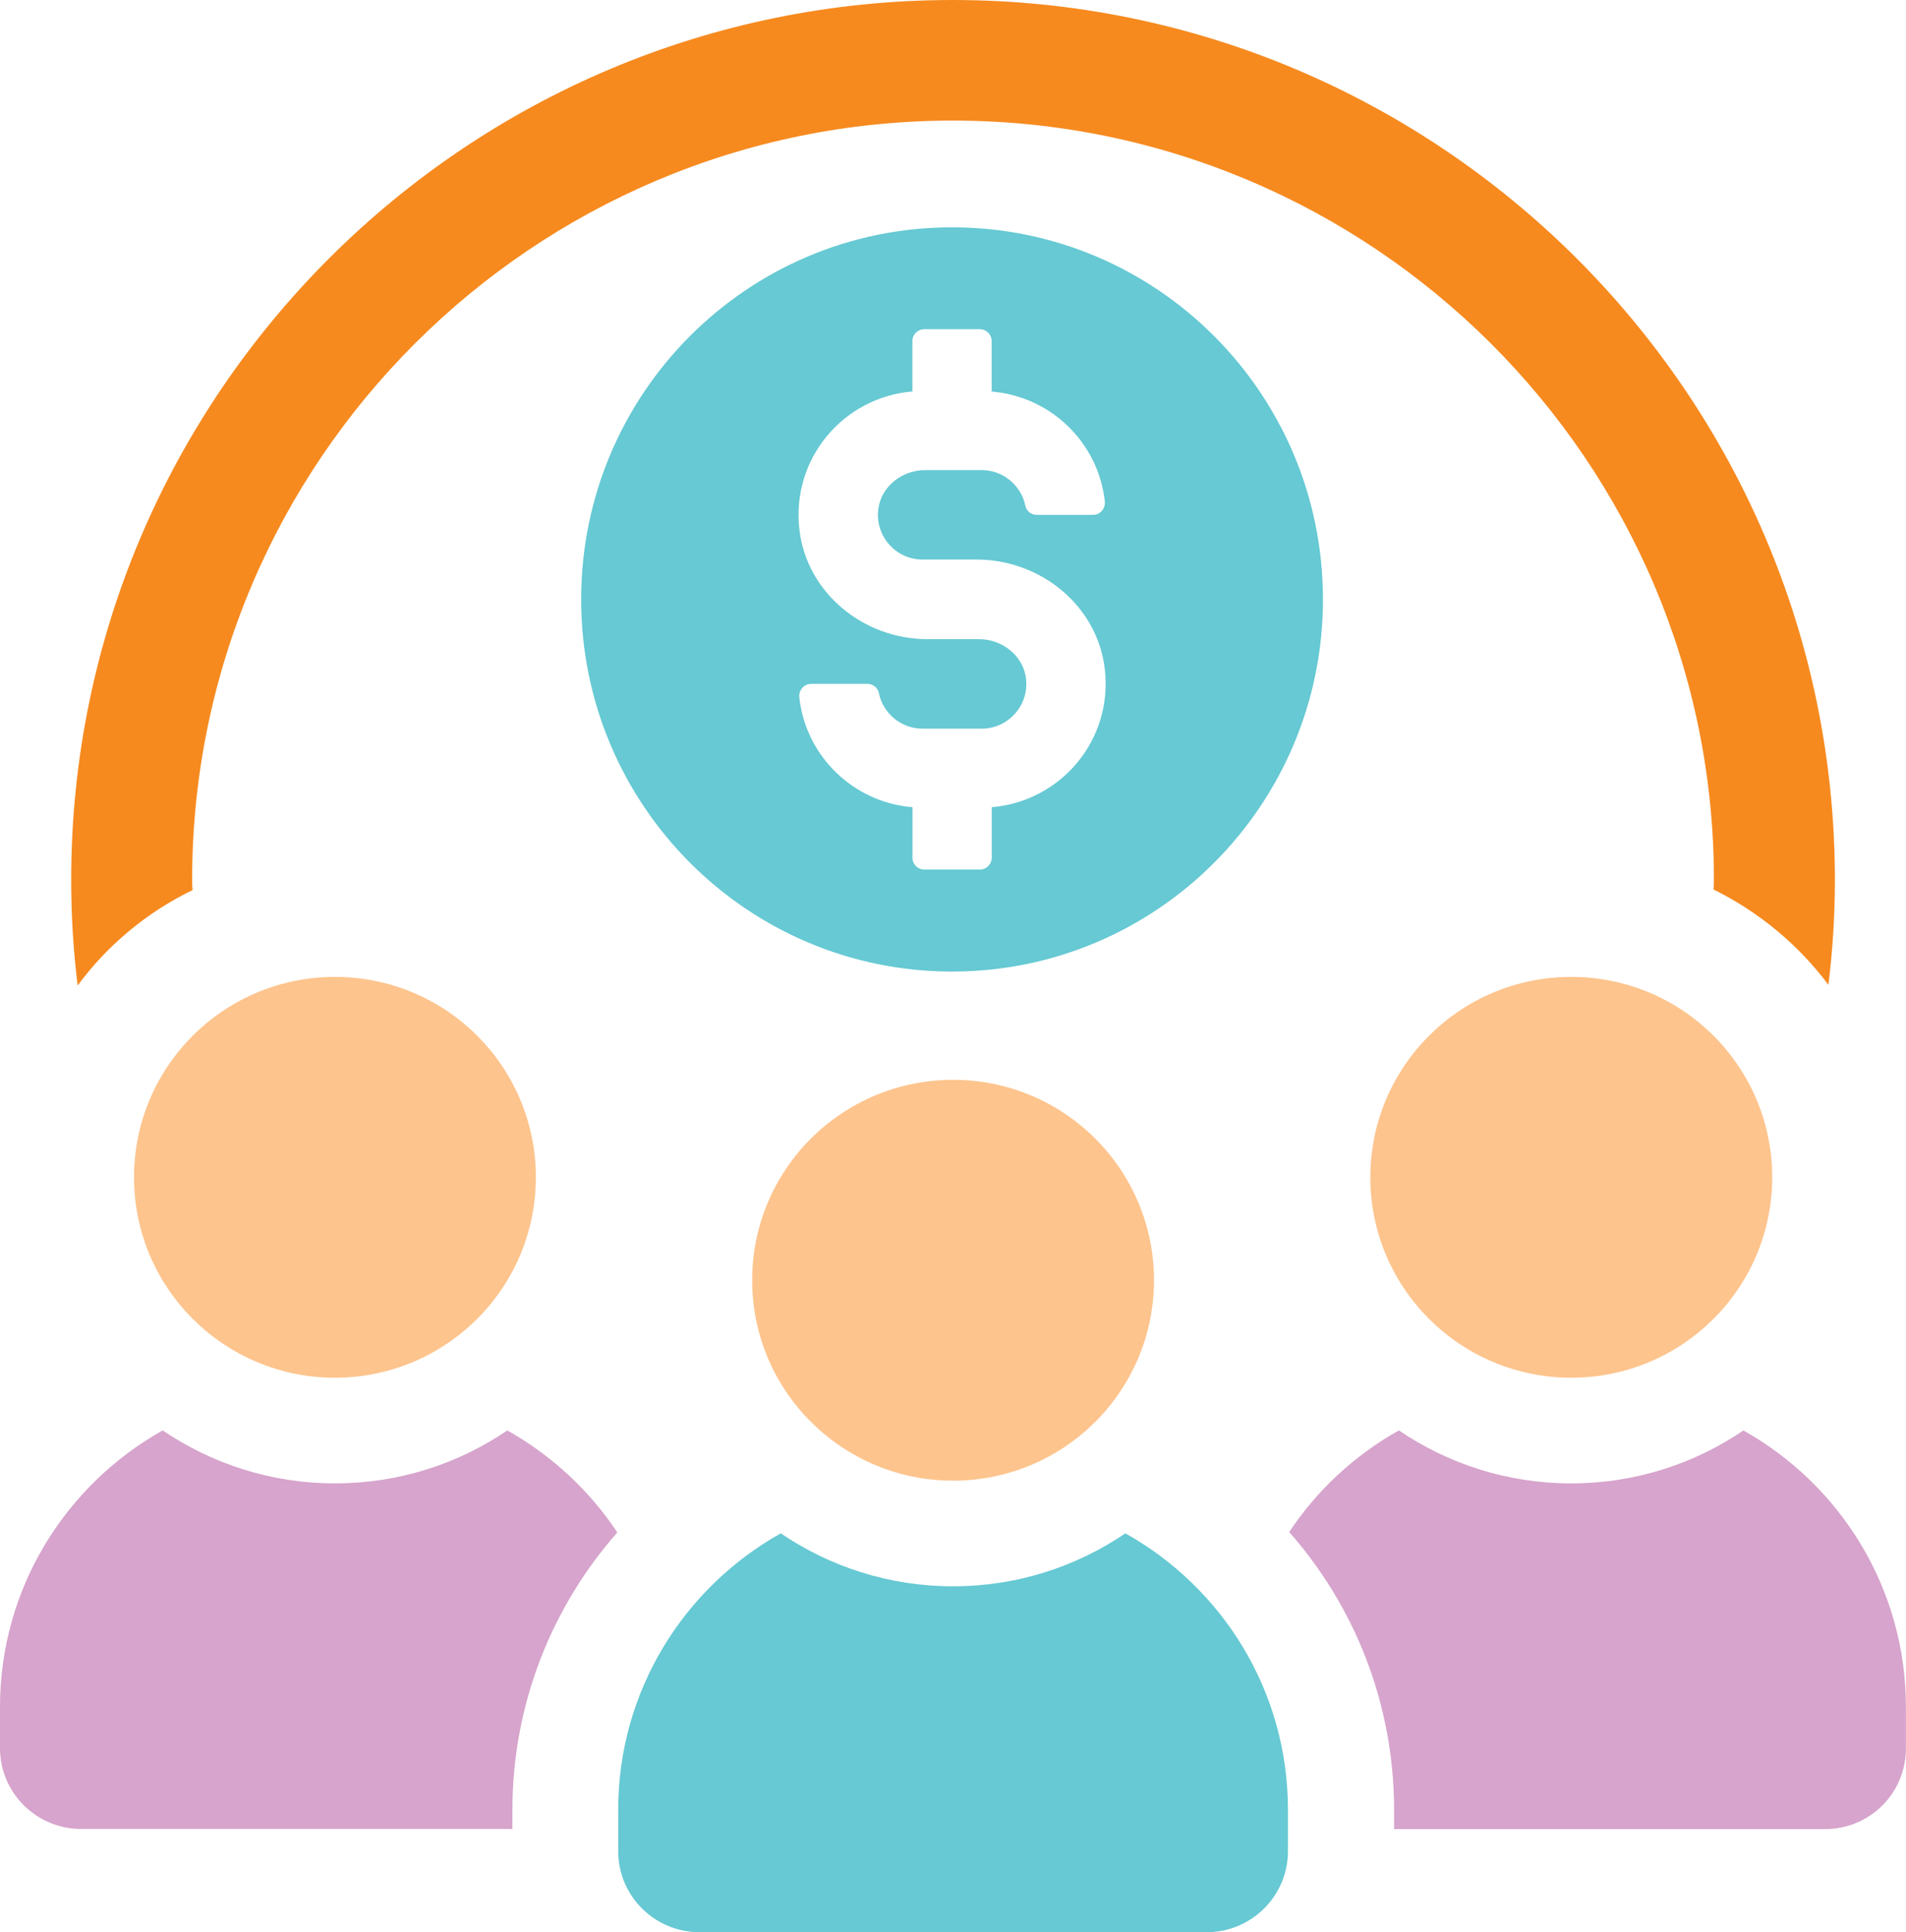
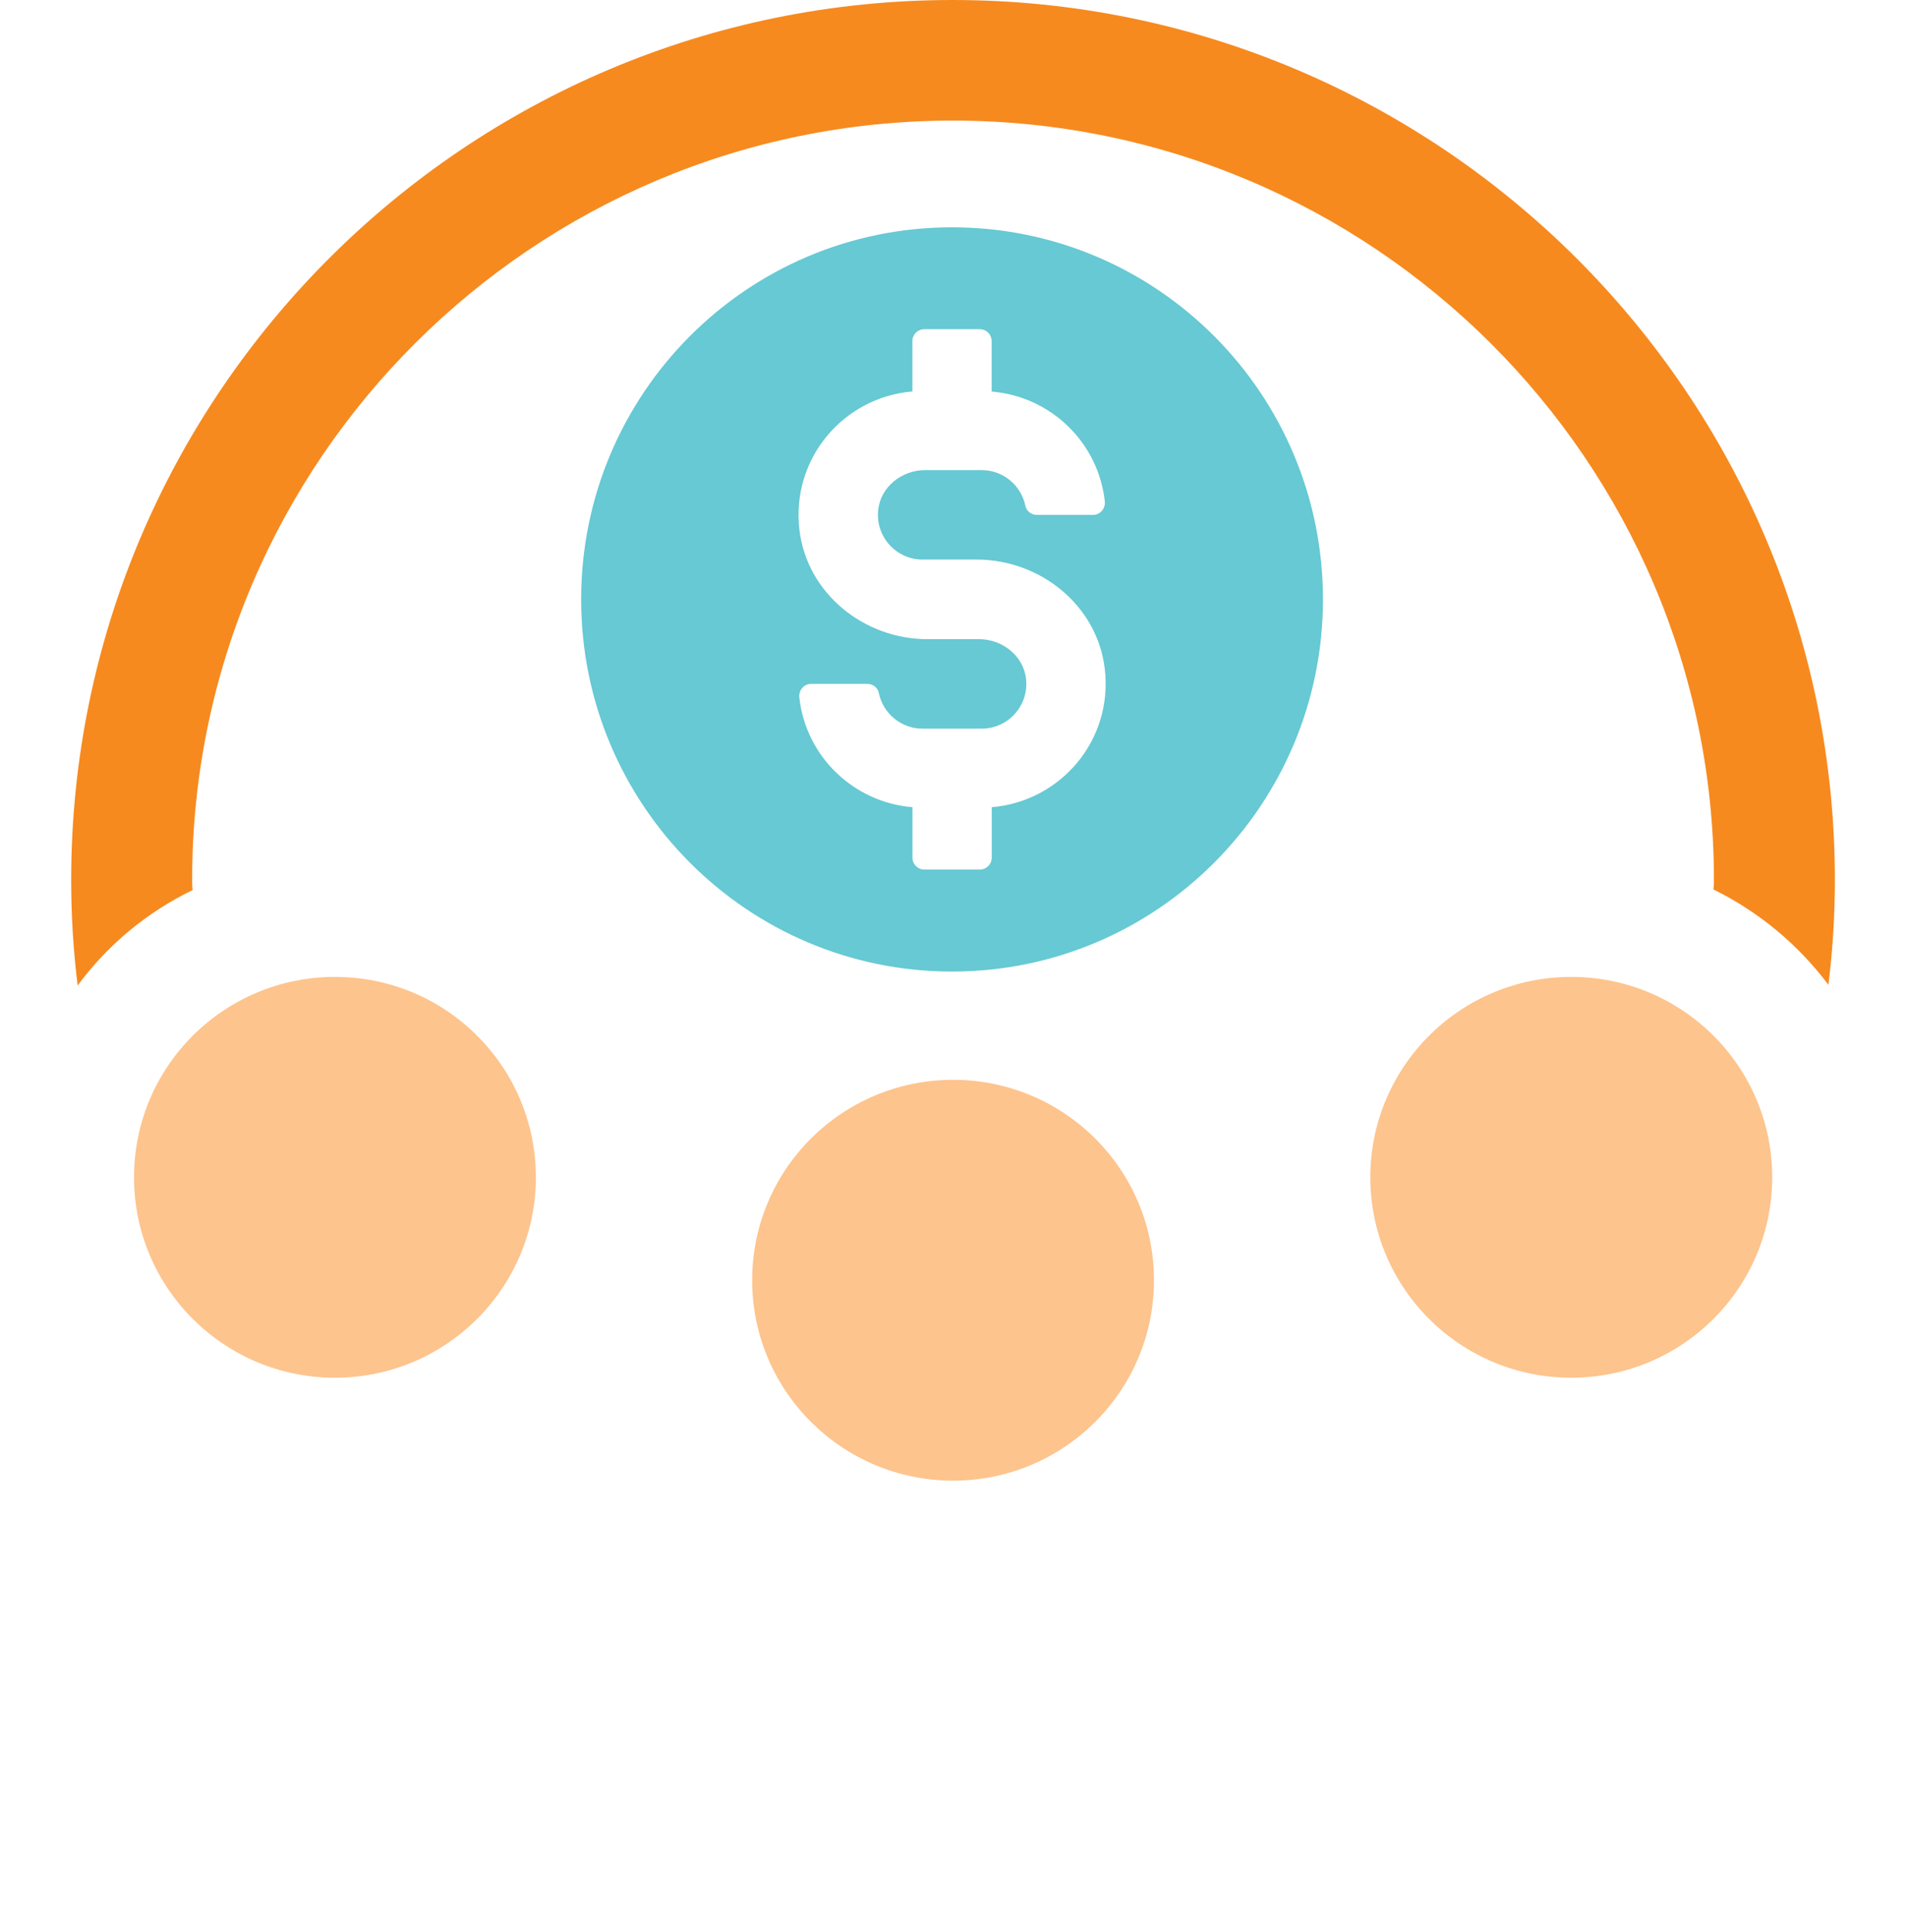
<svg xmlns="http://www.w3.org/2000/svg" width="75" height="76" viewBox="0 0 75 76" fill="none">
  <g clip-path="url(#clip0_409_699)">
    <path d="M7.581 35.006C7.561 34.879 7.561 34.731 7.561 34.604C7.561 18.136 20.994 4.743 37.491 4.743C53.989 4.743 67.442 18.136 67.442 34.604C67.442 34.731 67.442 34.859 67.421 34.983C69.218 35.869 70.762 37.157 71.947 38.736C72.115 37.388 72.202 35.996 72.202 34.604C72.199 15.522 56.633 0 37.488 0C18.343 0 2.801 15.522 2.801 34.607C2.801 36.019 2.885 37.391 3.056 38.763C4.22 37.18 5.785 35.874 7.581 35.009V35.006Z" fill="#F68A1F" />
    <path d="M5.274 46.307C5.274 50.662 8.815 54.189 13.18 54.189C17.545 54.189 21.086 50.662 21.086 46.307C21.086 41.951 17.548 38.424 13.18 38.424C8.812 38.424 5.274 41.951 5.274 46.307Z" fill="#FDC48D" />
-     <path d="M19.96 56.264C18.027 57.578 15.694 58.345 13.183 58.345C10.672 58.345 8.339 57.575 6.403 56.261C2.586 58.4 0 62.468 0 67.136V68.757C0 70.525 1.44 71.937 3.19 71.937H20.163V71.188C20.163 67.009 21.728 63.183 24.291 60.275C23.194 58.62 21.705 57.239 19.96 56.261V56.264Z" fill="#D6A4CC" />
    <path d="M61.828 38.424C57.463 38.424 53.922 41.951 53.922 46.307C53.922 50.662 57.463 54.189 61.828 54.189C66.194 54.189 69.735 50.662 69.735 46.307C69.735 41.951 66.197 38.424 61.828 38.424Z" fill="#FDC48D" />
-     <path d="M68.606 56.261C66.673 57.575 64.339 58.345 61.826 58.345C59.312 58.345 56.978 57.575 55.045 56.261C53.307 57.236 51.824 58.608 50.73 60.258C53.295 63.169 54.857 66.994 54.857 71.193V71.943H71.807C73.581 71.943 74.997 70.531 74.997 68.763V67.142C74.997 62.474 72.42 58.403 68.603 56.264L68.606 56.261Z" fill="#D6A4CC" />
    <path d="M29.597 50.355C29.597 54.71 33.138 58.238 37.503 58.238C41.868 58.238 45.409 54.71 45.409 50.355C45.409 46 41.871 42.472 37.503 42.472C33.135 42.472 29.597 46 29.597 50.355Z" fill="#FDC48D" />
-     <path d="M44.283 60.31C42.35 61.623 40.017 62.393 37.503 62.393C34.989 62.393 32.656 61.623 30.723 60.31C26.909 62.445 24.326 66.511 24.326 71.182V72.811C24.326 74.57 25.757 75.997 27.521 75.997H47.484C49.249 75.997 50.68 74.57 50.68 72.811V71.182C50.68 66.508 48.1 62.445 44.283 60.31Z" fill="#66C9D3" />
    <path d="M37.462 38.214C45.523 38.214 52.058 31.66 52.058 23.576C52.058 15.492 45.525 8.941 37.462 8.941C29.398 8.941 22.868 15.492 22.868 23.576C22.868 31.66 29.404 38.214 37.462 38.214ZM35.902 15.401V13.414C35.902 13.158 36.11 12.949 36.366 12.949H38.557C38.814 12.949 39.021 13.158 39.021 13.414V15.401C41.347 15.592 43.22 17.405 43.473 19.717C43.505 20 43.294 20.251 43.012 20.251H40.795C40.581 20.251 40.391 20.105 40.348 19.894C40.183 19.095 39.474 18.49 38.629 18.49H36.406C35.486 18.49 34.649 19.149 34.555 20.065C34.447 21.119 35.273 22.009 36.3 22.009H38.435C40.931 22.009 43.171 23.808 43.47 26.291C43.812 29.122 41.723 31.526 39.024 31.749V33.735C39.024 33.992 38.816 34.201 38.56 34.201H36.369C36.112 34.201 35.905 33.992 35.905 33.735V31.749C33.579 31.557 31.706 29.745 31.453 27.433C31.422 27.15 31.632 26.899 31.917 26.899H34.134C34.348 26.899 34.538 27.044 34.581 27.256C34.746 28.058 35.455 28.66 36.3 28.66H38.629C39.656 28.66 40.482 27.772 40.376 26.719C40.285 25.803 39.446 25.14 38.526 25.14H36.494C33.998 25.14 31.76 23.342 31.459 20.856C31.117 18.024 33.206 15.621 35.902 15.398V15.401Z" fill="#66C9D3" />
  </g>
  <defs>
    <clipPath id="clip0_409_699">
      <rect width="75" height="76" fill="white" />
    </clipPath>
  </defs>
</svg>